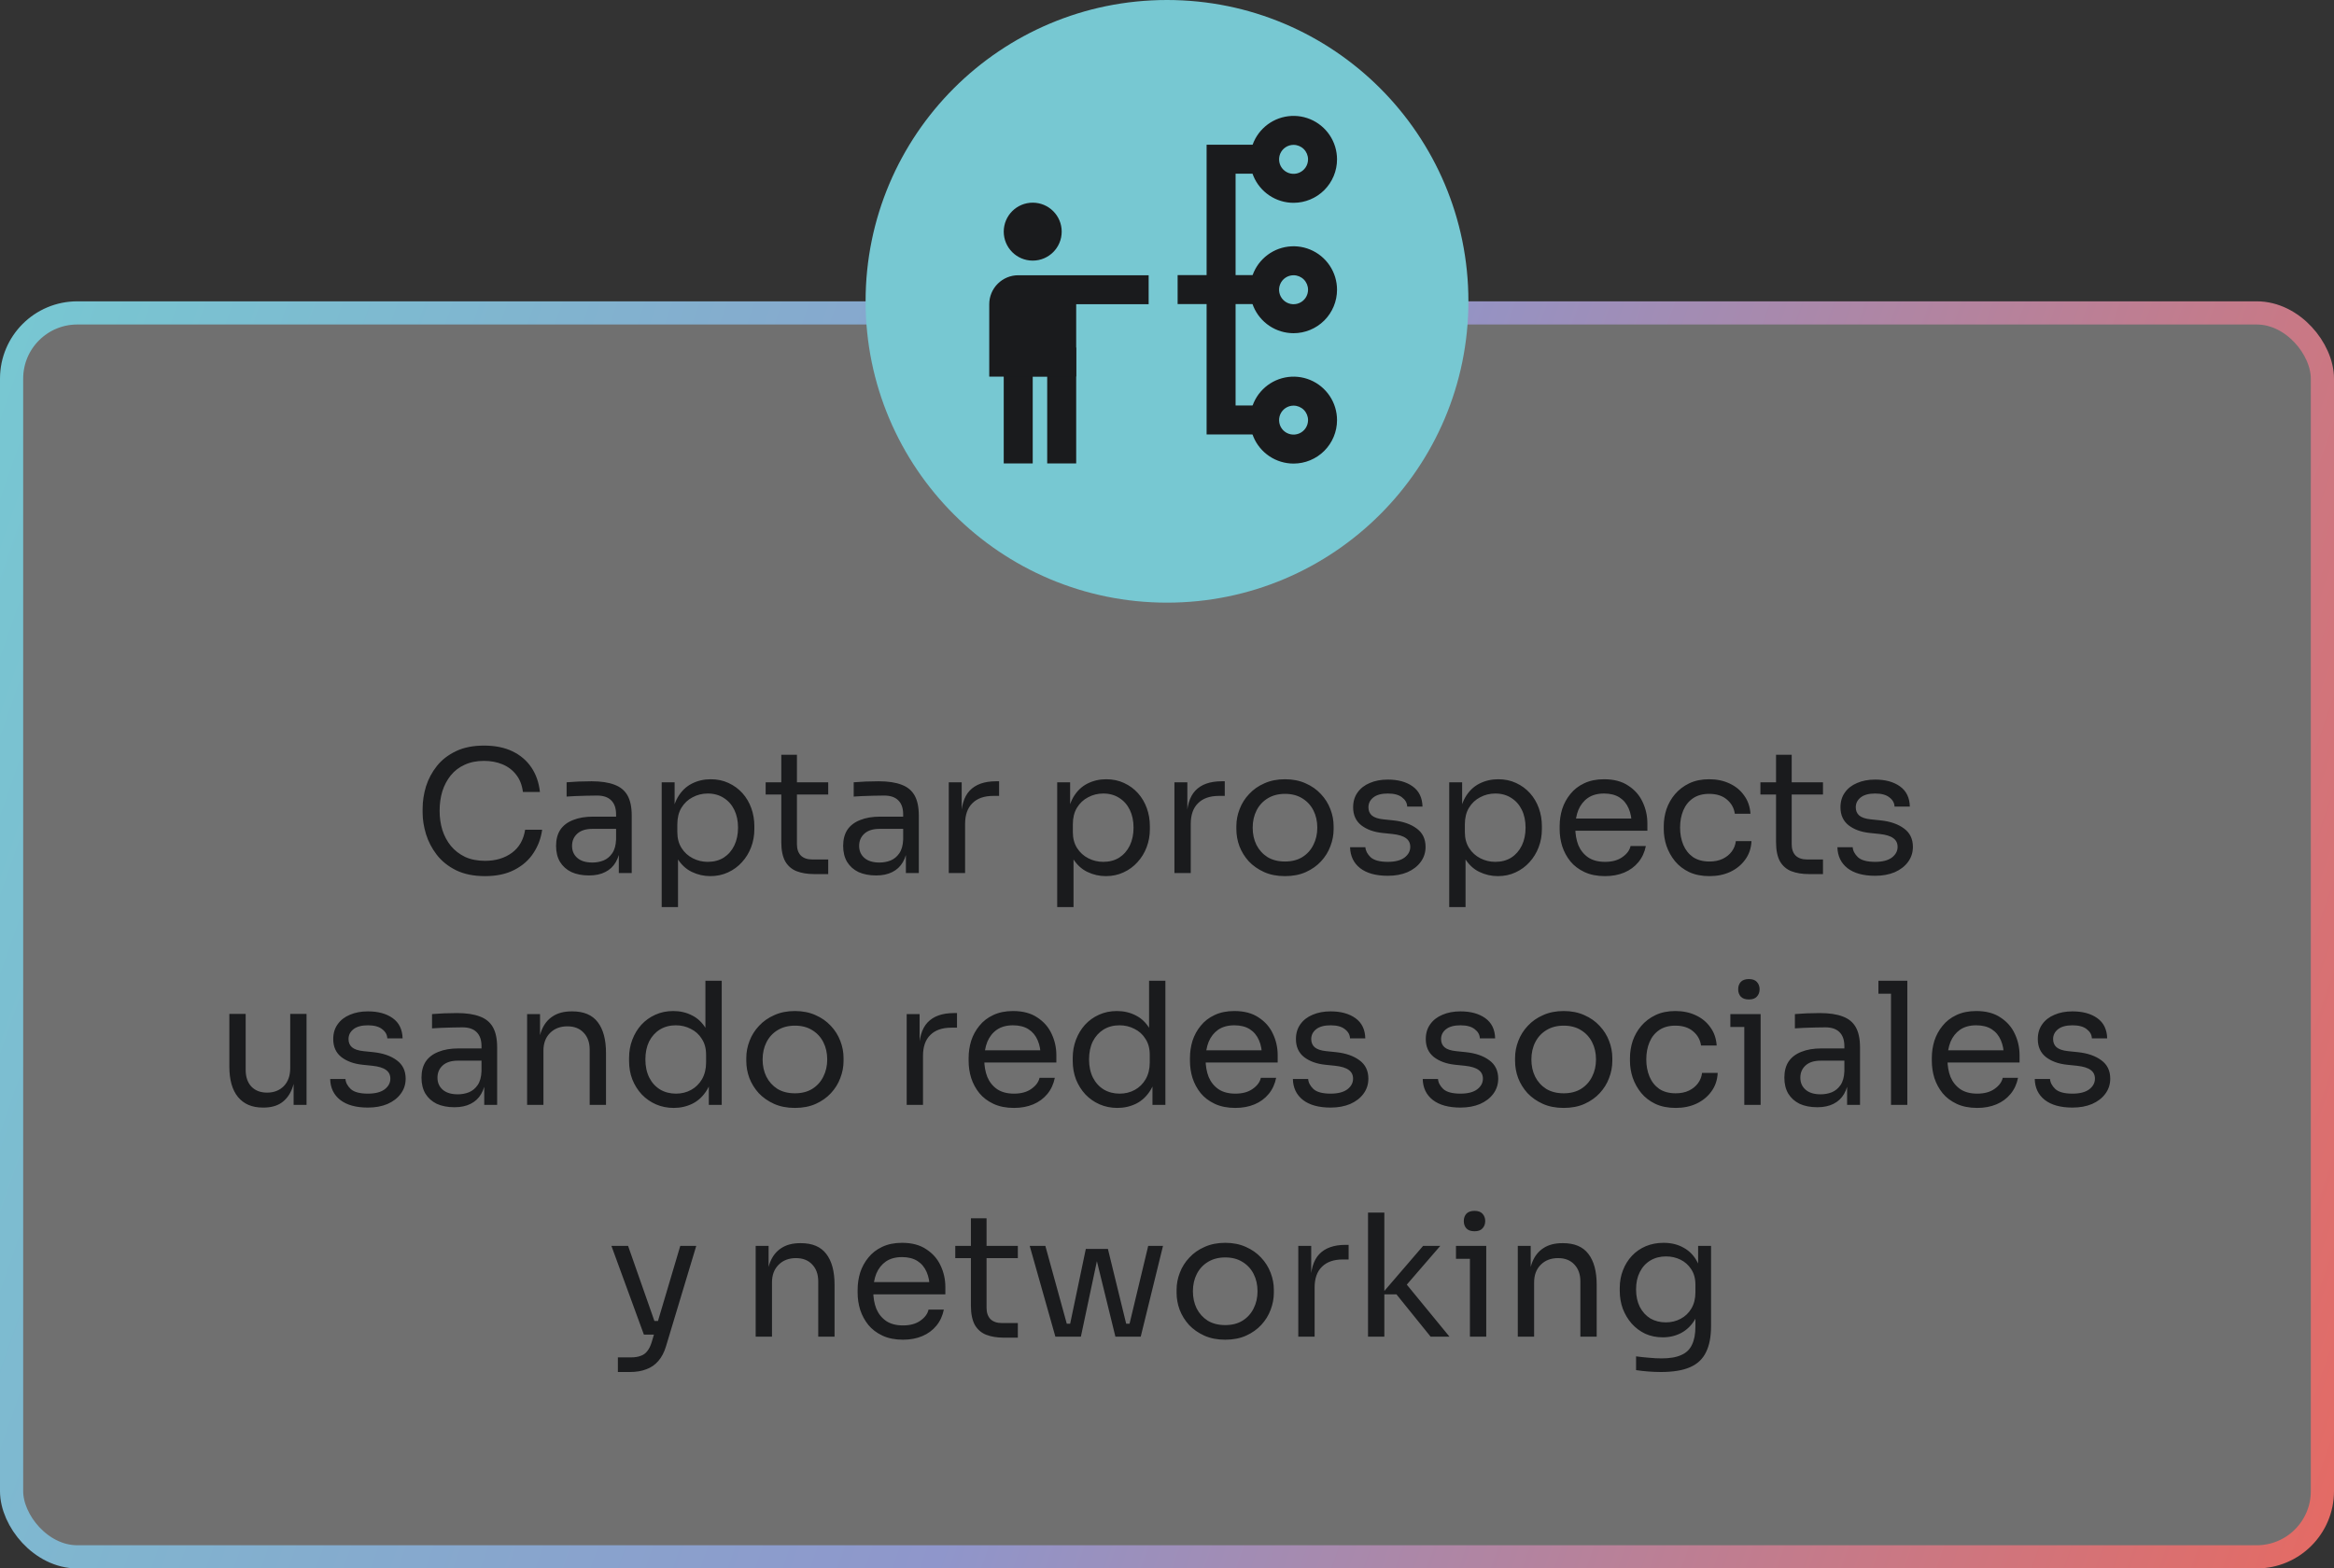
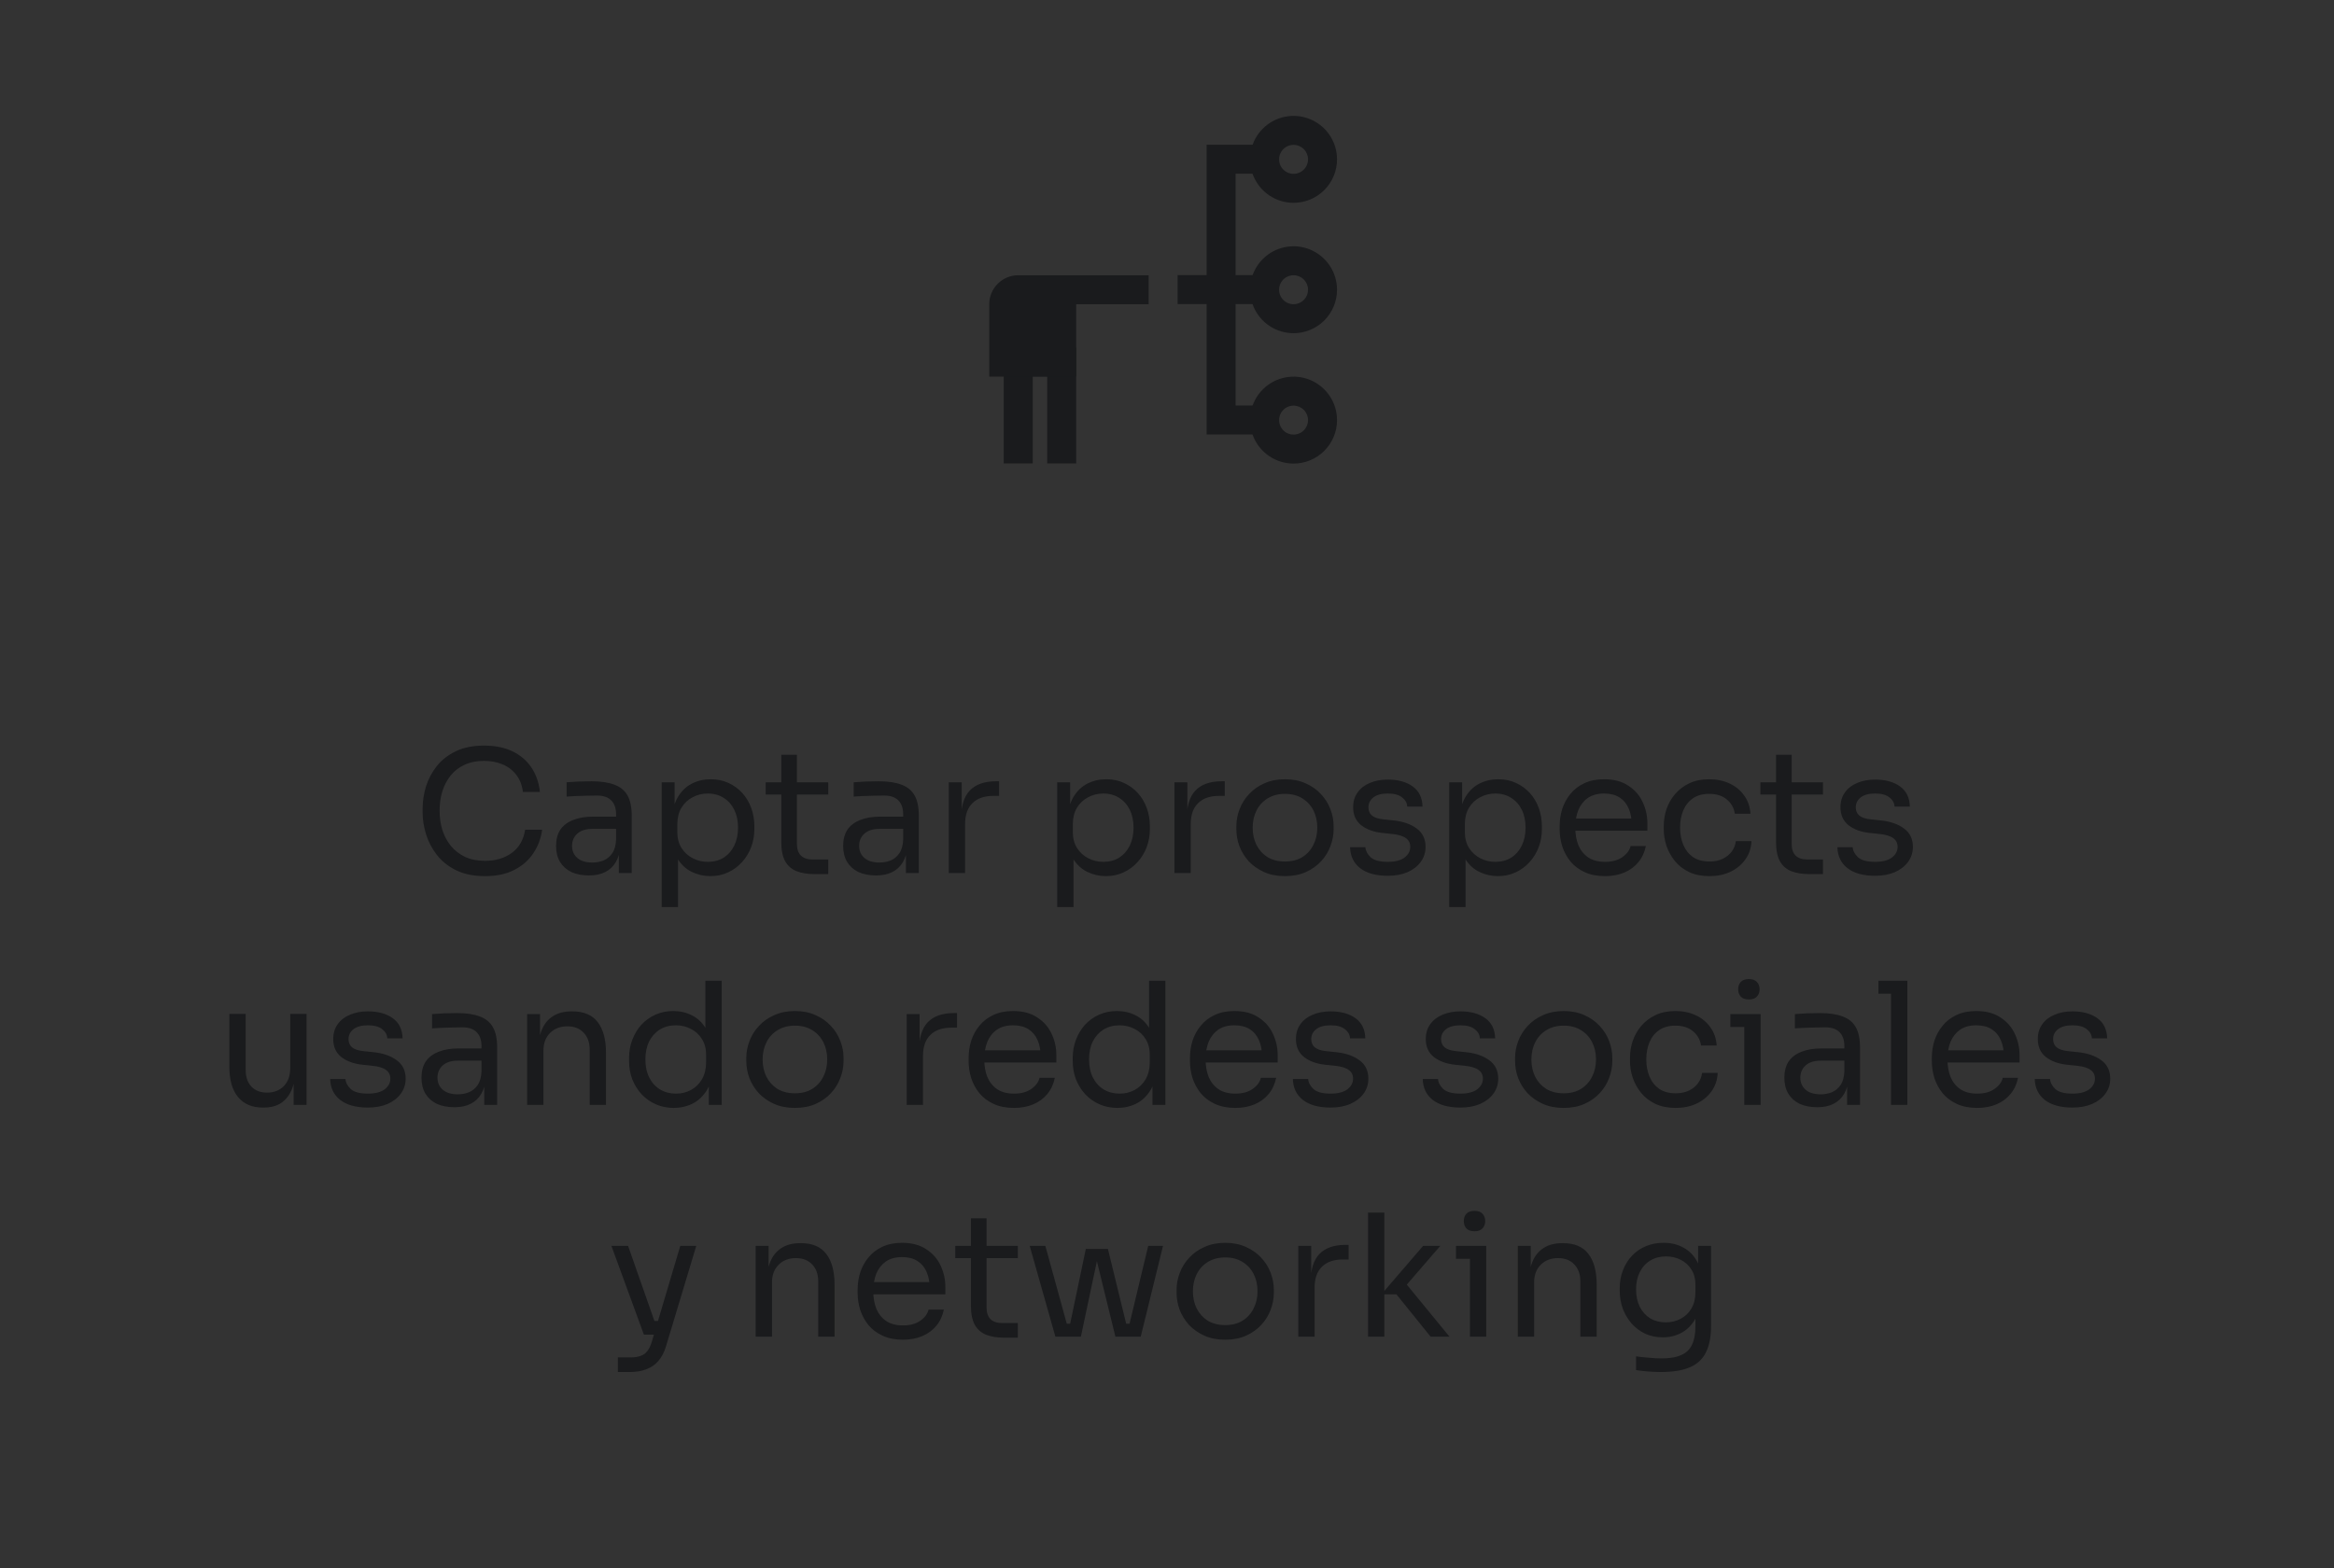
<svg xmlns="http://www.w3.org/2000/svg" width="302" height="203" viewBox="0 0 302 203" fill="none">
  <rect x="0" y="0" width="302" height="203" fill="#333333" stroke="none" />
-   <rect x="1.5" y="40.5" width="299" height="161" rx="8.5" fill="white" fill-opacity="0.3" stroke="url(#paint0_linear_434_1568)" stroke-width="3" />
  <path d="M62.756 113.396C61.289 113.396 60.035 113.139 58.994 112.626C57.968 112.113 57.139 111.445 56.508 110.624C55.877 109.803 55.416 108.915 55.122 107.962C54.829 106.994 54.682 106.063 54.682 105.168V104.684C54.682 103.716 54.829 102.748 55.122 101.78C55.43 100.812 55.9 99.932 56.53 99.14C57.161 98.348 57.982 97.71 58.994 97.226C60.006 96.742 61.216 96.5 62.624 96.5C64.061 96.5 65.293 96.749 66.32 97.248C67.347 97.747 68.161 98.443 68.762 99.338C69.364 100.233 69.73 101.289 69.862 102.506H67.662C67.545 101.597 67.251 100.849 66.782 100.262C66.313 99.661 65.719 99.213 65 98.92C64.296 98.627 63.504 98.48 62.624 98.48C61.671 98.48 60.835 98.649 60.116 98.986C59.398 99.309 58.796 99.771 58.312 100.372C57.843 100.959 57.483 101.641 57.234 102.418C56.999 103.195 56.882 104.039 56.882 104.948C56.882 105.813 56.999 106.635 57.234 107.412C57.483 108.189 57.85 108.879 58.334 109.48C58.833 110.081 59.449 110.558 60.182 110.91C60.916 111.247 61.773 111.416 62.756 111.416C64.135 111.416 65.293 111.071 66.232 110.382C67.171 109.693 67.743 108.695 67.948 107.39H70.148C70.001 108.49 69.627 109.495 69.026 110.404C68.439 111.313 67.618 112.039 66.562 112.582C65.521 113.125 64.252 113.396 62.756 113.396ZM80.069 113V109.48H79.716V105.41C79.716 104.603 79.504 103.995 79.079 103.584C78.668 103.173 78.059 102.968 77.252 102.968C76.798 102.968 76.329 102.975 75.844 102.99C75.361 103.005 74.898 103.019 74.459 103.034C74.019 103.049 73.637 103.071 73.314 103.1V101.252C73.637 101.223 73.975 101.201 74.326 101.186C74.693 101.157 75.067 101.142 75.448 101.142C75.83 101.127 76.197 101.12 76.549 101.12C77.751 101.12 78.734 101.267 79.496 101.56C80.259 101.839 80.824 102.301 81.191 102.946C81.557 103.591 81.74 104.464 81.74 105.564V113H80.069ZM76.219 113.308C75.338 113.308 74.576 113.161 73.93 112.868C73.3 112.56 72.808 112.12 72.457 111.548C72.119 110.976 71.951 110.287 71.951 109.48C71.951 108.644 72.134 107.947 72.501 107.39C72.882 106.833 73.432 106.415 74.15 106.136C74.869 105.843 75.734 105.696 76.746 105.696H79.936V107.28H76.659C75.808 107.28 75.155 107.485 74.701 107.896C74.246 108.307 74.019 108.835 74.019 109.48C74.019 110.125 74.246 110.646 74.701 111.042C75.155 111.438 75.808 111.636 76.659 111.636C77.157 111.636 77.634 111.548 78.088 111.372C78.543 111.181 78.917 110.873 79.21 110.448C79.519 110.008 79.687 109.407 79.716 108.644L80.288 109.48C80.215 110.316 80.01 111.02 79.672 111.592C79.35 112.149 78.895 112.575 78.308 112.868C77.737 113.161 77.04 113.308 76.219 113.308ZM85.617 117.4V101.252H87.289V106.334L86.893 106.29C86.966 105.029 87.23 104.002 87.685 103.21C88.154 102.403 88.763 101.809 89.511 101.428C90.259 101.047 91.073 100.856 91.953 100.856C92.803 100.856 93.573 101.017 94.263 101.34C94.967 101.663 95.568 102.103 96.067 102.66C96.565 103.217 96.947 103.863 97.211 104.596C97.475 105.329 97.607 106.107 97.607 106.928V107.324C97.607 108.145 97.467 108.923 97.189 109.656C96.91 110.389 96.514 111.035 96.001 111.592C95.502 112.149 94.901 112.589 94.197 112.912C93.507 113.235 92.745 113.396 91.909 113.396C91.073 113.396 90.273 113.213 89.511 112.846C88.748 112.479 88.117 111.885 87.619 111.064C87.12 110.243 86.834 109.165 86.761 107.83L87.729 109.59V117.4H85.617ZM91.579 111.548C92.371 111.548 93.06 111.365 93.647 110.998C94.233 110.617 94.688 110.096 95.011 109.436C95.333 108.761 95.495 107.991 95.495 107.126C95.495 106.246 95.333 105.476 95.011 104.816C94.688 104.156 94.233 103.643 93.647 103.276C93.06 102.895 92.371 102.704 91.579 102.704C90.875 102.704 90.222 102.865 89.621 103.188C89.019 103.496 88.535 103.951 88.169 104.552C87.817 105.139 87.641 105.85 87.641 106.686V107.698C87.641 108.505 87.824 109.194 88.191 109.766C88.557 110.338 89.041 110.778 89.643 111.086C90.244 111.394 90.889 111.548 91.579 111.548ZM105.361 113.132C104.481 113.132 103.718 113.007 103.073 112.758C102.442 112.509 101.951 112.083 101.599 111.482C101.261 110.866 101.093 110.037 101.093 108.996V97.688H103.117V109.26C103.117 109.891 103.285 110.382 103.623 110.734C103.975 111.071 104.466 111.24 105.097 111.24H107.165V113.132H105.361ZM99.069 102.836V101.252H107.165V102.836H99.069ZM117.215 113V109.48H116.863V105.41C116.863 104.603 116.65 103.995 116.225 103.584C115.814 103.173 115.206 102.968 114.399 102.968C113.944 102.968 113.475 102.975 112.991 102.99C112.507 103.005 112.045 103.019 111.605 103.034C111.165 103.049 110.784 103.071 110.461 103.1V101.252C110.784 101.223 111.121 101.201 111.473 101.186C111.84 101.157 112.214 101.142 112.595 101.142C112.976 101.127 113.343 101.12 113.695 101.12C114.898 101.12 115.88 101.267 116.643 101.56C117.406 101.839 117.97 102.301 118.337 102.946C118.704 103.591 118.887 104.464 118.887 105.564V113H117.215ZM113.365 113.308C112.485 113.308 111.722 113.161 111.077 112.868C110.446 112.56 109.955 112.12 109.603 111.548C109.266 110.976 109.097 110.287 109.097 109.48C109.097 108.644 109.28 107.947 109.647 107.39C110.028 106.833 110.578 106.415 111.297 106.136C112.016 105.843 112.881 105.696 113.893 105.696H117.083V107.28H113.805C112.954 107.28 112.302 107.485 111.847 107.896C111.392 108.307 111.165 108.835 111.165 109.48C111.165 110.125 111.392 110.646 111.847 111.042C112.302 111.438 112.954 111.636 113.805 111.636C114.304 111.636 114.78 111.548 115.235 111.372C115.69 111.181 116.064 110.873 116.357 110.448C116.665 110.008 116.834 109.407 116.863 108.644L117.435 109.48C117.362 110.316 117.156 111.02 116.819 111.592C116.496 112.149 116.042 112.575 115.455 112.868C114.883 113.161 114.186 113.308 113.365 113.308ZM122.763 113V101.252H124.435V106.092H124.347C124.347 104.376 124.721 103.122 125.469 102.33C126.232 101.523 127.369 101.12 128.879 101.12H129.275V103.012H128.527C127.354 103.012 126.452 103.327 125.821 103.958C125.191 104.574 124.875 105.469 124.875 106.642V113H122.763ZM136.793 117.4V101.252H138.465V106.334L138.069 106.29C138.142 105.029 138.406 104.002 138.861 103.21C139.33 102.403 139.939 101.809 140.687 101.428C141.435 101.047 142.249 100.856 143.129 100.856C143.979 100.856 144.749 101.017 145.439 101.34C146.143 101.663 146.744 102.103 147.243 102.66C147.741 103.217 148.123 103.863 148.387 104.596C148.651 105.329 148.783 106.107 148.783 106.928V107.324C148.783 108.145 148.643 108.923 148.365 109.656C148.086 110.389 147.69 111.035 147.177 111.592C146.678 112.149 146.077 112.589 145.373 112.912C144.683 113.235 143.921 113.396 143.085 113.396C142.249 113.396 141.449 113.213 140.687 112.846C139.924 112.479 139.293 111.885 138.795 111.064C138.296 110.243 138.01 109.165 137.937 107.83L138.905 109.59V117.4H136.793ZM142.755 111.548C143.547 111.548 144.236 111.365 144.823 110.998C145.409 110.617 145.864 110.096 146.187 109.436C146.509 108.761 146.671 107.991 146.671 107.126C146.671 106.246 146.509 105.476 146.187 104.816C145.864 104.156 145.409 103.643 144.823 103.276C144.236 102.895 143.547 102.704 142.755 102.704C142.051 102.704 141.398 102.865 140.797 103.188C140.195 103.496 139.711 103.951 139.345 104.552C138.993 105.139 138.817 105.85 138.817 106.686V107.698C138.817 108.505 139 109.194 139.367 109.766C139.733 110.338 140.217 110.778 140.819 111.086C141.42 111.394 142.065 111.548 142.755 111.548ZM151.961 113V101.252H153.633V106.092H153.545C153.545 104.376 153.919 103.122 154.667 102.33C155.429 101.523 156.566 101.12 158.077 101.12H158.473V103.012H157.725C156.551 103.012 155.649 103.327 155.019 103.958C154.388 104.574 154.073 105.469 154.073 106.642V113H151.961ZM166.267 113.396C165.24 113.396 164.338 113.22 163.561 112.868C162.784 112.516 162.124 112.054 161.581 111.482C161.053 110.895 160.65 110.243 160.371 109.524C160.107 108.805 159.975 108.072 159.975 107.324V106.928C159.975 106.18 160.114 105.447 160.393 104.728C160.672 103.995 161.082 103.342 161.625 102.77C162.168 102.183 162.828 101.721 163.605 101.384C164.382 101.032 165.27 100.856 166.267 100.856C167.264 100.856 168.152 101.032 168.929 101.384C169.706 101.721 170.366 102.183 170.909 102.77C171.452 103.342 171.862 103.995 172.141 104.728C172.42 105.447 172.559 106.18 172.559 106.928V107.324C172.559 108.072 172.42 108.805 172.141 109.524C171.877 110.243 171.474 110.895 170.931 111.482C170.403 112.054 169.75 112.516 168.973 112.868C168.196 113.22 167.294 113.396 166.267 113.396ZM166.267 111.504C167.147 111.504 167.895 111.313 168.511 110.932C169.142 110.536 169.618 110.008 169.941 109.348C170.278 108.688 170.447 107.947 170.447 107.126C170.447 106.29 170.278 105.542 169.941 104.882C169.604 104.222 169.12 103.701 168.489 103.32C167.873 102.939 167.132 102.748 166.267 102.748C165.416 102.748 164.676 102.939 164.045 103.32C163.414 103.701 162.93 104.222 162.593 104.882C162.256 105.542 162.087 106.29 162.087 107.126C162.087 107.947 162.248 108.688 162.571 109.348C162.908 110.008 163.385 110.536 164.001 110.932C164.632 111.313 165.387 111.504 166.267 111.504ZM179.572 113.352C178.032 113.352 176.837 113.022 175.986 112.362C175.15 111.702 174.718 110.8 174.688 109.656H176.668C176.698 110.111 176.925 110.543 177.35 110.954C177.79 111.35 178.531 111.548 179.572 111.548C180.511 111.548 181.23 111.365 181.728 110.998C182.227 110.617 182.476 110.155 182.476 109.612C182.476 109.128 182.293 108.754 181.926 108.49C181.56 108.211 180.966 108.028 180.144 107.94L178.868 107.808C177.754 107.691 176.844 107.361 176.14 106.818C175.436 106.261 175.084 105.483 175.084 104.486C175.084 103.738 175.275 103.1 175.656 102.572C176.038 102.029 176.566 101.619 177.24 101.34C177.915 101.047 178.692 100.9 179.572 100.9C180.892 100.9 181.963 101.193 182.784 101.78C183.606 102.367 184.031 103.239 184.06 104.398H182.08C182.066 103.929 181.846 103.533 181.42 103.21C181.01 102.873 180.394 102.704 179.572 102.704C178.751 102.704 178.128 102.873 177.702 103.21C177.277 103.547 177.064 103.973 177.064 104.486C177.064 104.926 177.211 105.278 177.504 105.542C177.812 105.806 178.311 105.975 179 106.048L180.276 106.18C181.538 106.312 182.55 106.664 183.312 107.236C184.075 107.793 184.456 108.585 184.456 109.612C184.456 110.345 184.244 110.998 183.818 111.57C183.408 112.127 182.836 112.567 182.102 112.89C181.369 113.198 180.526 113.352 179.572 113.352ZM187.517 117.4V101.252H189.189V106.334L188.793 106.29C188.866 105.029 189.13 104.002 189.585 103.21C190.054 102.403 190.663 101.809 191.411 101.428C192.159 101.047 192.973 100.856 193.853 100.856C194.704 100.856 195.474 101.017 196.163 101.34C196.867 101.663 197.468 102.103 197.967 102.66C198.466 103.217 198.847 103.863 199.111 104.596C199.375 105.329 199.507 106.107 199.507 106.928V107.324C199.507 108.145 199.368 108.923 199.089 109.656C198.81 110.389 198.414 111.035 197.901 111.592C197.402 112.149 196.801 112.589 196.097 112.912C195.408 113.235 194.645 113.396 193.809 113.396C192.973 113.396 192.174 113.213 191.411 112.846C190.648 112.479 190.018 111.885 189.519 111.064C189.02 110.243 188.734 109.165 188.661 107.83L189.629 109.59V117.4H187.517ZM193.479 111.548C194.271 111.548 194.96 111.365 195.547 110.998C196.134 110.617 196.588 110.096 196.911 109.436C197.234 108.761 197.395 107.991 197.395 107.126C197.395 106.246 197.234 105.476 196.911 104.816C196.588 104.156 196.134 103.643 195.547 103.276C194.96 102.895 194.271 102.704 193.479 102.704C192.775 102.704 192.122 102.865 191.521 103.188C190.92 103.496 190.436 103.951 190.069 104.552C189.717 105.139 189.541 105.85 189.541 106.686V107.698C189.541 108.505 189.724 109.194 190.091 109.766C190.458 110.338 190.942 110.778 191.543 111.086C192.144 111.394 192.79 111.548 193.479 111.548ZM207.679 113.396C206.652 113.396 205.765 113.22 205.017 112.868C204.269 112.516 203.66 112.054 203.191 111.482C202.722 110.895 202.37 110.243 202.135 109.524C201.915 108.805 201.805 108.072 201.805 107.324V106.928C201.805 106.165 201.915 105.425 202.135 104.706C202.37 103.987 202.722 103.342 203.191 102.77C203.66 102.183 204.254 101.721 204.973 101.384C205.706 101.032 206.564 100.856 207.547 100.856C208.823 100.856 209.872 101.135 210.693 101.692C211.529 102.235 212.145 102.939 212.541 103.804C212.952 104.669 213.157 105.593 213.157 106.576V107.522H202.729V105.938H211.617L211.133 106.796C211.133 105.96 211.001 105.241 210.737 104.64C210.473 104.024 210.077 103.547 209.549 103.21C209.021 102.873 208.354 102.704 207.547 102.704C206.711 102.704 206.014 102.895 205.457 103.276C204.914 103.657 204.504 104.178 204.225 104.838C203.961 105.498 203.829 106.261 203.829 107.126C203.829 107.962 203.961 108.717 204.225 109.392C204.504 110.052 204.929 110.58 205.501 110.976C206.073 111.357 206.799 111.548 207.679 111.548C208.603 111.548 209.351 111.343 209.923 110.932C210.51 110.521 210.862 110.045 210.979 109.502H212.959C212.798 110.309 212.475 111.005 211.991 111.592C211.507 112.179 210.898 112.626 210.165 112.934C209.432 113.242 208.603 113.396 207.679 113.396ZM221.194 113.396C220.182 113.396 219.302 113.22 218.554 112.868C217.821 112.516 217.212 112.047 216.728 111.46C216.244 110.859 215.877 110.199 215.628 109.48C215.393 108.761 215.276 108.043 215.276 107.324V106.928C215.276 106.18 215.393 105.447 215.628 104.728C215.877 104.009 216.244 103.364 216.728 102.792C217.227 102.205 217.843 101.736 218.576 101.384C219.309 101.032 220.167 100.856 221.15 100.856C222.133 100.856 223.013 101.039 223.79 101.406C224.582 101.773 225.213 102.293 225.682 102.968C226.166 103.628 226.437 104.413 226.496 105.322H224.472C224.369 104.589 224.032 103.98 223.46 103.496C222.888 102.997 222.118 102.748 221.15 102.748C220.314 102.748 219.617 102.939 219.06 103.32C218.503 103.701 218.085 104.222 217.806 104.882C217.527 105.542 217.388 106.29 217.388 107.126C217.388 107.933 217.527 108.673 217.806 109.348C218.085 110.008 218.503 110.536 219.06 110.932C219.632 111.313 220.343 111.504 221.194 111.504C221.854 111.504 222.426 111.387 222.91 111.152C223.394 110.917 223.783 110.602 224.076 110.206C224.369 109.81 224.545 109.363 224.604 108.864H226.628C226.584 109.788 226.313 110.587 225.814 111.262C225.33 111.937 224.685 112.465 223.878 112.846C223.086 113.213 222.191 113.396 221.194 113.396ZM234.074 113.132C233.194 113.132 232.431 113.007 231.786 112.758C231.155 112.509 230.664 112.083 230.312 111.482C229.974 110.866 229.806 110.037 229.806 108.996V97.688H231.83V109.26C231.83 109.891 231.998 110.382 232.336 110.734C232.688 111.071 233.179 111.24 233.81 111.24H235.878V113.132H234.074ZM227.782 102.836V101.252H235.878V102.836H227.782ZM242.629 113.352C241.089 113.352 239.894 113.022 239.043 112.362C238.207 111.702 237.774 110.8 237.745 109.656H239.725C239.754 110.111 239.982 110.543 240.407 110.954C240.847 111.35 241.588 111.548 242.629 111.548C243.568 111.548 244.286 111.365 244.785 110.998C245.284 110.617 245.533 110.155 245.533 109.612C245.533 109.128 245.35 108.754 244.983 108.49C244.616 108.211 244.022 108.028 243.201 107.94L241.925 107.808C240.81 107.691 239.901 107.361 239.197 106.818C238.493 106.261 238.141 105.483 238.141 104.486C238.141 103.738 238.332 103.1 238.713 102.572C239.094 102.029 239.622 101.619 240.297 101.34C240.972 101.047 241.749 100.9 242.629 100.9C243.949 100.9 245.02 101.193 245.841 101.78C246.662 102.367 247.088 103.239 247.117 104.398H245.137C245.122 103.929 244.902 103.533 244.477 103.21C244.066 102.873 243.45 102.704 242.629 102.704C241.808 102.704 241.184 102.873 240.759 103.21C240.334 103.547 240.121 103.973 240.121 104.486C240.121 104.926 240.268 105.278 240.561 105.542C240.869 105.806 241.368 105.975 242.057 106.048L243.333 106.18C244.594 106.312 245.606 106.664 246.369 107.236C247.132 107.793 247.513 108.585 247.513 109.612C247.513 110.345 247.3 110.998 246.875 111.57C246.464 112.127 245.892 112.567 245.159 112.89C244.426 113.198 243.582 113.352 242.629 113.352ZM34.01 143.352C32.617 143.352 31.546 142.897 30.798 141.988C30.05 141.079 29.676 139.766 29.676 138.05V131.23H31.788V138.468C31.788 139.392 32.037 140.118 32.536 140.646C33.035 141.159 33.709 141.416 34.56 141.416C35.44 141.416 36.159 141.137 36.716 140.58C37.273 140.008 37.552 139.231 37.552 138.248V131.23H39.664V143H37.992V137.962H38.256C38.256 139.121 38.102 140.103 37.794 140.91C37.486 141.702 37.024 142.311 36.408 142.736C35.807 143.147 35.037 143.352 34.098 143.352H34.01ZM47.605 143.352C46.065 143.352 44.869 143.022 44.019 142.362C43.182 141.702 42.75 140.8 42.721 139.656H44.7C44.73 140.111 44.957 140.543 45.383 140.954C45.822 141.35 46.563 141.548 47.605 141.548C48.543 141.548 49.262 141.365 49.761 140.998C50.259 140.617 50.508 140.155 50.508 139.612C50.508 139.128 50.325 138.754 49.959 138.49C49.592 138.211 48.998 138.028 48.176 137.94L46.901 137.808C45.786 137.691 44.877 137.361 44.172 136.818C43.468 136.261 43.117 135.483 43.117 134.486C43.117 133.738 43.307 133.1 43.688 132.572C44.07 132.029 44.598 131.619 45.273 131.34C45.947 131.047 46.724 130.9 47.605 130.9C48.925 130.9 49.995 131.193 50.816 131.78C51.638 132.367 52.063 133.239 52.093 134.398H50.112C50.098 133.929 49.878 133.533 49.453 133.21C49.042 132.873 48.426 132.704 47.605 132.704C46.783 132.704 46.16 132.873 45.734 133.21C45.309 133.547 45.096 133.973 45.096 134.486C45.096 134.926 45.243 135.278 45.536 135.542C45.844 135.806 46.343 135.975 47.032 136.048L48.309 136.18C49.57 136.312 50.582 136.664 51.344 137.236C52.107 137.793 52.489 138.585 52.489 139.612C52.489 140.345 52.276 140.998 51.85 141.57C51.44 142.127 50.868 142.567 50.135 142.89C49.401 143.198 48.558 143.352 47.605 143.352ZM62.655 143V139.48H62.303V135.41C62.303 134.603 62.091 133.995 61.665 133.584C61.255 133.173 60.646 132.968 59.839 132.968C59.385 132.968 58.915 132.975 58.431 132.99C57.947 133.005 57.485 133.019 57.045 133.034C56.605 133.049 56.224 133.071 55.901 133.1V131.252C56.224 131.223 56.561 131.201 56.913 131.186C57.28 131.157 57.654 131.142 58.035 131.142C58.417 131.127 58.783 131.12 59.135 131.12C60.338 131.12 61.321 131.267 62.083 131.56C62.846 131.839 63.411 132.301 63.777 132.946C64.144 133.591 64.327 134.464 64.327 135.564V143H62.655ZM58.805 143.308C57.925 143.308 57.163 143.161 56.517 142.868C55.887 142.56 55.395 142.12 55.043 141.548C54.706 140.976 54.537 140.287 54.537 139.48C54.537 138.644 54.721 137.947 55.087 137.39C55.469 136.833 56.019 136.415 56.737 136.136C57.456 135.843 58.321 135.696 59.333 135.696H62.523V137.28H59.245C58.395 137.28 57.742 137.485 57.287 137.896C56.833 138.307 56.605 138.835 56.605 139.48C56.605 140.125 56.833 140.646 57.287 141.042C57.742 141.438 58.395 141.636 59.245 141.636C59.744 141.636 60.221 141.548 60.675 141.372C61.13 141.181 61.504 140.873 61.797 140.448C62.105 140.008 62.274 139.407 62.303 138.644L62.875 139.48C62.802 140.316 62.597 141.02 62.259 141.592C61.937 142.149 61.482 142.575 60.895 142.868C60.323 143.161 59.627 143.308 58.805 143.308ZM68.204 143V131.252H69.876V136.29H69.612C69.612 135.131 69.766 134.156 70.074 133.364C70.396 132.557 70.88 131.949 71.526 131.538C72.171 131.113 72.985 130.9 73.968 130.9H74.056C75.537 130.9 76.63 131.362 77.334 132.286C78.052 133.21 78.412 134.545 78.412 136.29V143H76.3V135.85C76.3 134.941 76.043 134.215 75.53 133.672C75.016 133.115 74.312 132.836 73.418 132.836C72.494 132.836 71.746 133.122 71.174 133.694C70.602 134.266 70.316 135.029 70.316 135.982V143H68.204ZM87.182 143.396C86.346 143.396 85.576 143.242 84.872 142.934C84.168 142.626 83.552 142.193 83.024 141.636C82.511 141.079 82.107 140.433 81.814 139.7C81.535 138.967 81.396 138.175 81.396 137.324V136.928C81.396 136.092 81.535 135.307 81.814 134.574C82.093 133.841 82.481 133.195 82.98 132.638C83.493 132.081 84.095 131.648 84.784 131.34C85.488 131.017 86.265 130.856 87.116 130.856C88.011 130.856 88.825 131.047 89.558 131.428C90.291 131.795 90.893 132.374 91.362 133.166C91.831 133.958 92.095 134.985 92.154 136.246L91.274 134.838V126.94H93.386V143H91.714V137.786H92.33C92.271 139.121 91.993 140.206 91.494 141.042C90.995 141.863 90.365 142.465 89.602 142.846C88.854 143.213 88.047 143.396 87.182 143.396ZM87.468 141.548C88.187 141.548 88.839 141.387 89.426 141.064C90.013 140.741 90.482 140.279 90.834 139.678C91.186 139.062 91.362 138.343 91.362 137.522V136.51C91.362 135.703 91.179 135.021 90.812 134.464C90.46 133.892 89.983 133.459 89.382 133.166C88.795 132.858 88.15 132.704 87.446 132.704C86.669 132.704 85.979 132.887 85.378 133.254C84.791 133.621 84.329 134.134 83.992 134.794C83.669 135.454 83.508 136.231 83.508 137.126C83.508 138.021 83.677 138.805 84.014 139.48C84.351 140.14 84.821 140.653 85.422 141.02C86.023 141.372 86.705 141.548 87.468 141.548ZM102.856 143.396C101.829 143.396 100.927 143.22 100.15 142.868C99.373 142.516 98.713 142.054 98.17 141.482C97.642 140.895 97.239 140.243 96.96 139.524C96.696 138.805 96.564 138.072 96.564 137.324V136.928C96.564 136.18 96.703 135.447 96.982 134.728C97.261 133.995 97.671 133.342 98.214 132.77C98.757 132.183 99.417 131.721 100.194 131.384C100.971 131.032 101.859 130.856 102.856 130.856C103.853 130.856 104.741 131.032 105.518 131.384C106.295 131.721 106.955 132.183 107.498 132.77C108.041 133.342 108.451 133.995 108.73 134.728C109.009 135.447 109.148 136.18 109.148 136.928V137.324C109.148 138.072 109.009 138.805 108.73 139.524C108.466 140.243 108.063 140.895 107.52 141.482C106.992 142.054 106.339 142.516 105.562 142.868C104.785 143.22 103.883 143.396 102.856 143.396ZM102.856 141.504C103.736 141.504 104.484 141.313 105.1 140.932C105.731 140.536 106.207 140.008 106.53 139.348C106.867 138.688 107.036 137.947 107.036 137.126C107.036 136.29 106.867 135.542 106.53 134.882C106.193 134.222 105.709 133.701 105.078 133.32C104.462 132.939 103.721 132.748 102.856 132.748C102.005 132.748 101.265 132.939 100.634 133.32C100.003 133.701 99.519 134.222 99.182 134.882C98.845 135.542 98.676 136.29 98.676 137.126C98.676 137.947 98.837 138.688 99.16 139.348C99.497 140.008 99.974 140.536 100.59 140.932C101.221 141.313 101.976 141.504 102.856 141.504ZM117.317 143V131.252H118.989V136.092H118.901C118.901 134.376 119.275 133.122 120.023 132.33C120.786 131.523 121.922 131.12 123.433 131.12H123.829V133.012H123.081C121.908 133.012 121.006 133.327 120.375 133.958C119.744 134.574 119.429 135.469 119.429 136.642V143H117.317ZM131.206 143.396C130.179 143.396 129.292 143.22 128.544 142.868C127.796 142.516 127.187 142.054 126.718 141.482C126.248 140.895 125.896 140.243 125.662 139.524C125.442 138.805 125.332 138.072 125.332 137.324V136.928C125.332 136.165 125.442 135.425 125.662 134.706C125.896 133.987 126.248 133.342 126.718 132.77C127.187 132.183 127.781 131.721 128.5 131.384C129.233 131.032 130.091 130.856 131.074 130.856C132.35 130.856 133.398 131.135 134.22 131.692C135.056 132.235 135.672 132.939 136.068 133.804C136.478 134.669 136.684 135.593 136.684 136.576V137.522H126.256V135.938H135.144L134.66 136.796C134.66 135.96 134.528 135.241 134.264 134.64C134 134.024 133.604 133.547 133.076 133.21C132.548 132.873 131.88 132.704 131.074 132.704C130.238 132.704 129.541 132.895 128.984 133.276C128.441 133.657 128.03 134.178 127.752 134.838C127.488 135.498 127.356 136.261 127.356 137.126C127.356 137.962 127.488 138.717 127.752 139.392C128.03 140.052 128.456 140.58 129.028 140.976C129.6 141.357 130.326 141.548 131.206 141.548C132.13 141.548 132.878 141.343 133.45 140.932C134.036 140.521 134.388 140.045 134.506 139.502H136.486C136.324 140.309 136.002 141.005 135.518 141.592C135.034 142.179 134.425 142.626 133.692 142.934C132.958 143.242 132.13 143.396 131.206 143.396ZM144.588 143.396C143.752 143.396 142.982 143.242 142.278 142.934C141.574 142.626 140.958 142.193 140.43 141.636C139.917 141.079 139.514 140.433 139.22 139.7C138.942 138.967 138.802 138.175 138.802 137.324V136.928C138.802 136.092 138.942 135.307 139.22 134.574C139.499 133.841 139.888 133.195 140.386 132.638C140.9 132.081 141.501 131.648 142.19 131.34C142.894 131.017 143.672 130.856 144.522 130.856C145.417 130.856 146.231 131.047 146.964 131.428C147.698 131.795 148.299 132.374 148.768 133.166C149.238 133.958 149.502 134.985 149.56 136.246L148.68 134.838V126.94H150.792V143H149.12V137.786H149.736C149.678 139.121 149.399 140.206 148.9 141.042C148.402 141.863 147.771 142.465 147.008 142.846C146.26 143.213 145.454 143.396 144.588 143.396ZM144.874 141.548C145.593 141.548 146.246 141.387 146.832 141.064C147.419 140.741 147.888 140.279 148.24 139.678C148.592 139.062 148.768 138.343 148.768 137.522V136.51C148.768 135.703 148.585 135.021 148.218 134.464C147.866 133.892 147.39 133.459 146.788 133.166C146.202 132.858 145.556 132.704 144.852 132.704C144.075 132.704 143.386 132.887 142.784 133.254C142.198 133.621 141.736 134.134 141.398 134.794C141.076 135.454 140.914 136.231 140.914 137.126C140.914 138.021 141.083 138.805 141.42 139.48C141.758 140.14 142.227 140.653 142.828 141.02C143.43 141.372 144.112 141.548 144.874 141.548ZM159.844 143.396C158.818 143.396 157.93 143.22 157.182 142.868C156.434 142.516 155.826 142.054 155.356 141.482C154.887 140.895 154.535 140.243 154.3 139.524C154.08 138.805 153.97 138.072 153.97 137.324V136.928C153.97 136.165 154.08 135.425 154.3 134.706C154.535 133.987 154.887 133.342 155.356 132.77C155.826 132.183 156.42 131.721 157.138 131.384C157.872 131.032 158.73 130.856 159.712 130.856C160.988 130.856 162.037 131.135 162.858 131.692C163.694 132.235 164.31 132.939 164.706 133.804C165.117 134.669 165.322 135.593 165.322 136.576V137.522H154.894V135.938H163.782L163.298 136.796C163.298 135.96 163.166 135.241 162.902 134.64C162.638 134.024 162.242 133.547 161.714 133.21C161.186 132.873 160.519 132.704 159.712 132.704C158.876 132.704 158.18 132.895 157.622 133.276C157.08 133.657 156.669 134.178 156.39 134.838C156.126 135.498 155.994 136.261 155.994 137.126C155.994 137.962 156.126 138.717 156.39 139.392C156.669 140.052 157.094 140.58 157.666 140.976C158.238 141.357 158.964 141.548 159.844 141.548C160.768 141.548 161.516 141.343 162.088 140.932C162.675 140.521 163.027 140.045 163.144 139.502H165.124C164.963 140.309 164.64 141.005 164.156 141.592C163.672 142.179 163.064 142.626 162.33 142.934C161.597 143.242 160.768 143.396 159.844 143.396ZM172.171 143.352C170.631 143.352 169.436 143.022 168.585 142.362C167.749 141.702 167.316 140.8 167.287 139.656H169.267C169.296 140.111 169.524 140.543 169.949 140.954C170.389 141.35 171.13 141.548 172.171 141.548C173.11 141.548 173.828 141.365 174.327 140.998C174.826 140.617 175.075 140.155 175.075 139.612C175.075 139.128 174.892 138.754 174.525 138.49C174.158 138.211 173.564 138.028 172.743 137.94L171.467 137.808C170.352 137.691 169.443 137.361 168.739 136.818C168.035 136.261 167.683 135.483 167.683 134.486C167.683 133.738 167.874 133.1 168.255 132.572C168.636 132.029 169.164 131.619 169.839 131.34C170.514 131.047 171.291 130.9 172.171 130.9C173.491 130.9 174.562 131.193 175.383 131.78C176.204 132.367 176.63 133.239 176.659 134.398H174.679C174.664 133.929 174.444 133.533 174.019 133.21C173.608 132.873 172.992 132.704 172.171 132.704C171.35 132.704 170.726 132.873 170.301 133.21C169.876 133.547 169.663 133.973 169.663 134.486C169.663 134.926 169.81 135.278 170.103 135.542C170.411 135.806 170.91 135.975 171.599 136.048L172.875 136.18C174.136 136.312 175.148 136.664 175.911 137.236C176.674 137.793 177.055 138.585 177.055 139.612C177.055 140.345 176.842 140.998 176.417 141.57C176.006 142.127 175.434 142.567 174.701 142.89C173.968 143.198 173.124 143.352 172.171 143.352ZM188.972 143.352C187.432 143.352 186.236 143.022 185.386 142.362C184.55 141.702 184.117 140.8 184.088 139.656H186.068C186.097 140.111 186.324 140.543 186.75 140.954C187.19 141.35 187.93 141.548 188.972 141.548C189.91 141.548 190.629 141.365 191.128 140.998C191.626 140.617 191.876 140.155 191.876 139.612C191.876 139.128 191.692 138.754 191.326 138.49C190.959 138.211 190.365 138.028 189.544 137.94L188.268 137.808C187.153 137.691 186.244 137.361 185.54 136.818C184.836 136.261 184.484 135.483 184.484 134.486C184.484 133.738 184.674 133.1 185.056 132.572C185.437 132.029 185.965 131.619 186.64 131.34C187.314 131.047 188.092 130.9 188.972 130.9C190.292 130.9 191.362 131.193 192.184 131.78C193.005 132.367 193.43 133.239 193.46 134.398H191.48C191.465 133.929 191.245 133.533 190.82 133.21C190.409 132.873 189.793 132.704 188.972 132.704C188.15 132.704 187.527 132.873 187.102 133.21C186.676 133.547 186.464 133.973 186.464 134.486C186.464 134.926 186.61 135.278 186.904 135.542C187.212 135.806 187.71 135.975 188.4 136.048L189.676 136.18C190.937 136.312 191.949 136.664 192.712 137.236C193.474 137.793 193.856 138.585 193.856 139.612C193.856 140.345 193.643 140.998 193.218 141.57C192.807 142.127 192.235 142.567 191.502 142.89C190.768 143.198 189.925 143.352 188.972 143.352ZM202.329 143.396C201.302 143.396 200.4 143.22 199.623 142.868C198.845 142.516 198.185 142.054 197.643 141.482C197.115 140.895 196.711 140.243 196.433 139.524C196.169 138.805 196.037 138.072 196.037 137.324V136.928C196.037 136.18 196.176 135.447 196.455 134.728C196.733 133.995 197.144 133.342 197.687 132.77C198.229 132.183 198.889 131.721 199.667 131.384C200.444 131.032 201.331 130.856 202.329 130.856C203.326 130.856 204.213 131.032 204.991 131.384C205.768 131.721 206.428 132.183 206.971 132.77C207.513 133.342 207.924 133.995 208.203 134.728C208.481 135.447 208.621 136.18 208.621 136.928V137.324C208.621 138.072 208.481 138.805 208.203 139.524C207.939 140.243 207.535 140.895 206.993 141.482C206.465 142.054 205.812 142.516 205.035 142.868C204.257 143.22 203.355 143.396 202.329 143.396ZM202.329 141.504C203.209 141.504 203.957 141.313 204.573 140.932C205.203 140.536 205.68 140.008 206.003 139.348C206.34 138.688 206.509 137.947 206.509 137.126C206.509 136.29 206.34 135.542 206.003 134.882C205.665 134.222 205.181 133.701 204.551 133.32C203.935 132.939 203.194 132.748 202.329 132.748C201.478 132.748 200.737 132.939 200.107 133.32C199.476 133.701 198.992 134.222 198.655 134.882C198.317 135.542 198.149 136.29 198.149 137.126C198.149 137.947 198.31 138.688 198.633 139.348C198.97 140.008 199.447 140.536 200.063 140.932C200.693 141.313 201.449 141.504 202.329 141.504ZM216.822 143.396C215.81 143.396 214.93 143.22 214.182 142.868C213.448 142.516 212.84 142.047 212.356 141.46C211.872 140.859 211.505 140.199 211.256 139.48C211.021 138.761 210.904 138.043 210.904 137.324V136.928C210.904 136.18 211.021 135.447 211.256 134.728C211.505 134.009 211.872 133.364 212.356 132.792C212.854 132.205 213.47 131.736 214.204 131.384C214.937 131.032 215.795 130.856 216.778 130.856C217.76 130.856 218.64 131.039 219.418 131.406C220.21 131.773 220.84 132.293 221.31 132.968C221.794 133.628 222.065 134.413 222.124 135.322H220.1C219.997 134.589 219.66 133.98 219.088 133.496C218.516 132.997 217.746 132.748 216.778 132.748C215.942 132.748 215.245 132.939 214.688 133.32C214.13 133.701 213.712 134.222 213.434 134.882C213.155 135.542 213.016 136.29 213.016 137.126C213.016 137.933 213.155 138.673 213.434 139.348C213.712 140.008 214.13 140.536 214.688 140.932C215.26 141.313 215.971 141.504 216.822 141.504C217.482 141.504 218.054 141.387 218.538 141.152C219.022 140.917 219.41 140.602 219.704 140.206C219.997 139.81 220.173 139.363 220.232 138.864H222.256C222.212 139.788 221.94 140.587 221.442 141.262C220.958 141.937 220.312 142.465 219.506 142.846C218.714 143.213 217.819 143.396 216.822 143.396ZM225.698 143V131.252H227.81V143H225.698ZM223.894 132.924V131.252H227.81V132.924H223.894ZM226.292 129.36C225.822 129.36 225.47 129.235 225.236 128.986C225.016 128.737 224.906 128.421 224.906 128.04C224.906 127.659 225.016 127.343 225.236 127.094C225.47 126.845 225.822 126.72 226.292 126.72C226.761 126.72 227.106 126.845 227.326 127.094C227.56 127.343 227.678 127.659 227.678 128.04C227.678 128.421 227.56 128.737 227.326 128.986C227.106 129.235 226.761 129.36 226.292 129.36ZM238.999 143V139.48H238.647V135.41C238.647 134.603 238.434 133.995 238.009 133.584C237.598 133.173 236.99 132.968 236.183 132.968C235.728 132.968 235.259 132.975 234.775 132.99C234.291 133.005 233.829 133.019 233.389 133.034C232.949 133.049 232.568 133.071 232.245 133.1V131.252C232.568 131.223 232.905 131.201 233.257 131.186C233.624 131.157 233.998 131.142 234.379 131.142C234.76 131.127 235.127 131.12 235.479 131.12C236.682 131.12 237.664 131.267 238.427 131.56C239.19 131.839 239.754 132.301 240.121 132.946C240.488 133.591 240.671 134.464 240.671 135.564V143H238.999ZM235.149 143.308C234.269 143.308 233.506 143.161 232.861 142.868C232.23 142.56 231.739 142.12 231.387 141.548C231.05 140.976 230.881 140.287 230.881 139.48C230.881 138.644 231.064 137.947 231.431 137.39C231.812 136.833 232.362 136.415 233.081 136.136C233.8 135.843 234.665 135.696 235.677 135.696H238.867V137.28H235.589C234.738 137.28 234.086 137.485 233.631 137.896C233.176 138.307 232.949 138.835 232.949 139.48C232.949 140.125 233.176 140.646 233.631 141.042C234.086 141.438 234.738 141.636 235.589 141.636C236.088 141.636 236.564 141.548 237.019 141.372C237.474 141.181 237.848 140.873 238.141 140.448C238.449 140.008 238.618 139.407 238.647 138.644L239.219 139.48C239.146 140.316 238.94 141.02 238.603 141.592C238.28 142.149 237.826 142.575 237.239 142.868C236.667 143.161 235.97 143.308 235.149 143.308ZM244.679 143V126.94H246.791V143H244.679ZM243.051 128.612V126.94H246.791V128.612H243.051ZM255.836 143.396C254.81 143.396 253.922 143.22 253.174 142.868C252.426 142.516 251.818 142.054 251.348 141.482C250.879 140.895 250.527 140.243 250.292 139.524C250.072 138.805 249.962 138.072 249.962 137.324V136.928C249.962 136.165 250.072 135.425 250.292 134.706C250.527 133.987 250.879 133.342 251.348 132.77C251.818 132.183 252.412 131.721 253.13 131.384C253.864 131.032 254.722 130.856 255.704 130.856C256.98 130.856 258.029 131.135 258.85 131.692C259.686 132.235 260.302 132.939 260.698 133.804C261.109 134.669 261.314 135.593 261.314 136.576V137.522H250.886V135.938H259.774L259.29 136.796C259.29 135.96 259.158 135.241 258.894 134.64C258.63 134.024 258.234 133.547 257.706 133.21C257.178 132.873 256.511 132.704 255.704 132.704C254.868 132.704 254.172 132.895 253.614 133.276C253.072 133.657 252.661 134.178 252.382 134.838C252.118 135.498 251.986 136.261 251.986 137.126C251.986 137.962 252.118 138.717 252.382 139.392C252.661 140.052 253.086 140.58 253.658 140.976C254.23 141.357 254.956 141.548 255.836 141.548C256.76 141.548 257.508 141.343 258.08 140.932C258.667 140.521 259.019 140.045 259.136 139.502H261.116C260.955 140.309 260.632 141.005 260.148 141.592C259.664 142.179 259.056 142.626 258.322 142.934C257.589 143.242 256.76 143.396 255.836 143.396ZM268.163 143.352C266.623 143.352 265.428 143.022 264.577 142.362C263.741 141.702 263.308 140.8 263.279 139.656H265.259C265.288 140.111 265.516 140.543 265.941 140.954C266.381 141.35 267.122 141.548 268.163 141.548C269.102 141.548 269.82 141.365 270.319 140.998C270.818 140.617 271.067 140.155 271.067 139.612C271.067 139.128 270.884 138.754 270.517 138.49C270.15 138.211 269.556 138.028 268.735 137.94L267.459 137.808C266.344 137.691 265.435 137.361 264.731 136.818C264.027 136.261 263.675 135.483 263.675 134.486C263.675 133.738 263.866 133.1 264.247 132.572C264.628 132.029 265.156 131.619 265.831 131.34C266.506 131.047 267.283 130.9 268.163 130.9C269.483 130.9 270.554 131.193 271.375 131.78C272.196 132.367 272.622 133.239 272.651 134.398H270.671C270.656 133.929 270.436 133.533 270.011 133.21C269.6 132.873 268.984 132.704 268.163 132.704C267.342 132.704 266.718 132.873 266.293 133.21C265.868 133.547 265.655 133.973 265.655 134.486C265.655 134.926 265.802 135.278 266.095 135.542C266.403 135.806 266.902 135.975 267.591 136.048L268.867 136.18C270.128 136.312 271.14 136.664 271.903 137.236C272.666 137.793 273.047 138.585 273.047 139.612C273.047 140.345 272.834 140.998 272.409 141.57C271.998 142.127 271.426 142.567 270.693 142.89C269.96 143.198 269.116 143.352 268.163 143.352ZM79.948 177.576V175.684H81.642C82.141 175.684 82.558 175.618 82.896 175.486C83.248 175.369 83.534 175.163 83.754 174.87C83.989 174.577 84.179 174.188 84.326 173.704L88.022 161.252H90.09L86.174 174.254C85.939 175.031 85.609 175.662 85.184 176.146C84.758 176.645 84.238 177.004 83.622 177.224C83.02 177.459 82.317 177.576 81.51 177.576H79.948ZM83.534 172.736V170.976H86.086V172.736H83.534ZM83.314 172.736L79.112 161.252H81.268L85.294 172.736H83.314ZM97.777 173V161.252H99.449V166.29H99.185C99.185 165.131 99.339 164.156 99.647 163.364C99.97 162.557 100.454 161.949 101.099 161.538C101.744 161.113 102.558 160.9 103.541 160.9H103.629C105.11 160.9 106.203 161.362 106.907 162.286C107.626 163.21 107.985 164.545 107.985 166.29V173H105.873V165.85C105.873 164.941 105.616 164.215 105.103 163.672C104.59 163.115 103.886 162.836 102.991 162.836C102.067 162.836 101.319 163.122 100.747 163.694C100.175 164.266 99.889 165.029 99.889 165.982V173H97.777ZM116.843 173.396C115.817 173.396 114.929 173.22 114.181 172.868C113.433 172.516 112.825 172.054 112.355 171.482C111.886 170.895 111.534 170.243 111.299 169.524C111.079 168.805 110.969 168.072 110.969 167.324V166.928C110.969 166.165 111.079 165.425 111.299 164.706C111.534 163.987 111.886 163.342 112.355 162.77C112.825 162.183 113.419 161.721 114.137 161.384C114.871 161.032 115.729 160.856 116.711 160.856C117.987 160.856 119.036 161.135 119.857 161.692C120.693 162.235 121.309 162.939 121.705 163.804C122.116 164.669 122.321 165.593 122.321 166.576V167.522H111.893V165.938H120.781L120.297 166.796C120.297 165.96 120.165 165.241 119.901 164.64C119.637 164.024 119.241 163.547 118.713 163.21C118.185 162.873 117.518 162.704 116.711 162.704C115.875 162.704 115.179 162.895 114.621 163.276C114.079 163.657 113.668 164.178 113.389 164.838C113.125 165.498 112.993 166.261 112.993 167.126C112.993 167.962 113.125 168.717 113.389 169.392C113.668 170.052 114.093 170.58 114.665 170.976C115.237 171.357 115.963 171.548 116.843 171.548C117.767 171.548 118.515 171.343 119.087 170.932C119.674 170.521 120.026 170.045 120.143 169.502H122.123C121.962 170.309 121.639 171.005 121.155 171.592C120.671 172.179 120.063 172.626 119.329 172.934C118.596 173.242 117.767 173.396 116.843 173.396ZM129.896 173.132C129.016 173.132 128.253 173.007 127.608 172.758C126.977 172.509 126.486 172.083 126.134 171.482C125.797 170.866 125.628 170.037 125.628 168.996V157.688H127.652V169.26C127.652 169.891 127.821 170.382 128.158 170.734C128.51 171.071 129.001 171.24 129.632 171.24H131.7V173.132H129.896ZM123.604 162.836V161.252H131.7V162.836H123.604ZM138.119 173L140.495 161.648H143.355L146.127 173H144.323L141.551 161.692H142.255L139.857 173H138.119ZM137.041 173V171.328H139.483V173H137.041ZM136.557 173L133.235 161.252H135.259L138.493 173H136.557ZM144.763 173V171.328H147.205V173H144.763ZM145.753 173L148.569 161.252H150.483L147.601 173H145.753ZM158.533 173.396C157.506 173.396 156.604 173.22 155.827 172.868C155.049 172.516 154.389 172.054 153.847 171.482C153.319 170.895 152.915 170.243 152.637 169.524C152.373 168.805 152.241 168.072 152.241 167.324V166.928C152.241 166.18 152.38 165.447 152.659 164.728C152.937 163.995 153.348 163.342 153.891 162.77C154.433 162.183 155.093 161.721 155.871 161.384C156.648 161.032 157.535 160.856 158.533 160.856C159.53 160.856 160.417 161.032 161.195 161.384C161.972 161.721 162.632 162.183 163.175 162.77C163.717 163.342 164.128 163.995 164.407 164.728C164.685 165.447 164.825 166.18 164.825 166.928V167.324C164.825 168.072 164.685 168.805 164.407 169.524C164.143 170.243 163.739 170.895 163.197 171.482C162.669 172.054 162.016 172.516 161.239 172.868C160.461 173.22 159.559 173.396 158.533 173.396ZM158.533 171.504C159.413 171.504 160.161 171.313 160.777 170.932C161.407 170.536 161.884 170.008 162.207 169.348C162.544 168.688 162.713 167.947 162.713 167.126C162.713 166.29 162.544 165.542 162.207 164.882C161.869 164.222 161.385 163.701 160.755 163.32C160.139 162.939 159.398 162.748 158.533 162.748C157.682 162.748 156.941 162.939 156.311 163.32C155.68 163.701 155.196 164.222 154.859 164.882C154.521 165.542 154.353 166.29 154.353 167.126C154.353 167.947 154.514 168.688 154.837 169.348C155.174 170.008 155.651 170.536 156.267 170.932C156.897 171.313 157.653 171.504 158.533 171.504ZM167.988 173V161.252H169.66V166.092H169.572C169.572 164.376 169.946 163.122 170.694 162.33C171.457 161.523 172.593 161.12 174.104 161.12H174.5V163.012H173.752C172.579 163.012 171.677 163.327 171.046 163.958C170.415 164.574 170.1 165.469 170.1 166.642V173H167.988ZM185.107 173L180.685 167.522H178.749L184.139 161.252H186.361L181.477 166.906L181.631 165.784L187.549 173H185.107ZM177.011 173V156.94H179.123V173H177.011ZM190.195 173V161.252H192.307V173H190.195ZM188.391 162.924V161.252H192.307V162.924H188.391ZM190.789 159.36C190.319 159.36 189.967 159.235 189.733 158.986C189.513 158.737 189.403 158.421 189.403 158.04C189.403 157.659 189.513 157.343 189.733 157.094C189.967 156.845 190.319 156.72 190.789 156.72C191.258 156.72 191.603 156.845 191.823 157.094C192.057 157.343 192.175 157.659 192.175 158.04C192.175 158.421 192.057 158.737 191.823 158.986C191.603 159.235 191.258 159.36 190.789 159.36ZM196.39 173V161.252H198.062V166.29H197.798C197.798 165.131 197.952 164.156 198.26 163.364C198.583 162.557 199.067 161.949 199.712 161.538C200.358 161.113 201.172 160.9 202.154 160.9H202.242C203.724 160.9 204.816 161.362 205.52 162.286C206.239 163.21 206.598 164.545 206.598 166.29V173H204.486V165.85C204.486 164.941 204.23 164.215 203.716 163.672C203.203 163.115 202.499 162.836 201.604 162.836C200.68 162.836 199.932 163.122 199.36 163.694C198.788 164.266 198.502 165.029 198.502 165.982V173H196.39ZM214.906 177.576C214.364 177.576 213.814 177.554 213.256 177.51C212.714 177.466 212.193 177.407 211.694 177.334V175.552C212.222 175.625 212.772 175.684 213.344 175.728C213.931 175.787 214.481 175.816 214.994 175.816C216.065 175.816 216.916 175.669 217.546 175.376C218.192 175.097 218.654 174.65 218.932 174.034C219.226 173.433 219.372 172.655 219.372 171.702V169.458L220.076 167.786C220.032 168.974 219.783 169.964 219.328 170.756C218.874 171.533 218.28 172.12 217.546 172.516C216.828 172.897 216.028 173.088 215.148 173.088C214.327 173.088 213.572 172.934 212.882 172.626C212.208 172.303 211.621 171.863 211.122 171.306C210.638 170.749 210.257 170.111 209.978 169.392C209.714 168.659 209.582 167.889 209.582 167.082V166.686C209.582 165.865 209.722 165.102 210 164.398C210.279 163.679 210.668 163.056 211.166 162.528C211.665 162 212.259 161.589 212.948 161.296C213.652 161.003 214.422 160.856 215.258 160.856C216.241 160.856 217.106 161.069 217.854 161.494C218.602 161.905 219.189 162.513 219.614 163.32C220.054 164.112 220.296 165.087 220.34 166.246L219.724 166.268V161.252H221.396V171.614C221.396 173.022 221.176 174.159 220.736 175.024C220.311 175.904 219.622 176.549 218.668 176.96C217.73 177.371 216.476 177.576 214.906 177.576ZM215.544 171.152C216.248 171.152 216.886 170.998 217.458 170.69C218.045 170.382 218.507 169.942 218.844 169.37C219.196 168.783 219.372 168.087 219.372 167.28V166.268C219.372 165.476 219.189 164.809 218.822 164.266C218.47 163.723 218.008 163.313 217.436 163.034C216.864 162.755 216.241 162.616 215.566 162.616C214.804 162.616 214.129 162.792 213.542 163.144C212.956 163.496 212.501 163.995 212.178 164.64C211.856 165.271 211.694 166.019 211.694 166.884C211.694 167.749 211.856 168.505 212.178 169.15C212.516 169.795 212.97 170.294 213.542 170.646C214.129 170.983 214.796 171.152 215.544 171.152Z" fill="#1A1B1D" />
-   <circle cx="151" cy="39" r="39" fill="#77C8D2" />
-   <path d="M133.625 33.731C135.696 33.731 137.375 32.052 137.375 29.981C137.375 27.91 135.696 26.231 133.625 26.231C131.554 26.231 129.875 27.91 129.875 29.981C129.875 32.052 131.554 33.731 133.625 33.731Z" fill="#1A1B1D" />
  <path d="M131.75 48.75H128V39.375C128 38.38 128.395 37.427 129.098 36.723C129.802 36.02 130.755 35.625 131.75 35.625H148.625V39.375H131.75V48.75Z" fill="#1A1B1D" />
  <path d="M139.25 59.981H135.5V48.731H133.625V59.981H129.875V44.981H139.25V59.981Z" fill="#1A1B1D" />
  <path d="M139.25 37.481H129.875V48.731H139.25V37.481Z" fill="#1A1B1D" />
  <path d="M165.5 56.231H156.125V18.731H165.5V22.481H159.875V52.481H165.5V56.231Z" fill="#1A1B1D" />
  <path d="M167.375 60C166.263 60 165.175 59.67 164.25 59.052C163.325 58.434 162.604 57.555 162.178 56.528C161.752 55.5 161.641 54.369 161.858 53.278C162.075 52.187 162.611 51.184 163.398 50.398C164.184 49.611 165.187 49.075 166.278 48.858C167.369 48.641 168.5 48.752 169.528 49.178C170.556 49.604 171.434 50.325 172.052 51.25C172.67 52.175 173 53.263 173 54.375C173 55.867 172.407 57.297 171.353 58.352C170.298 59.407 168.867 60 167.375 60ZM167.375 52.5C167.004 52.5 166.642 52.61 166.333 52.816C166.025 53.022 165.785 53.315 165.643 53.657C165.501 54 165.464 54.377 165.536 54.741C165.608 55.105 165.787 55.439 166.049 55.701C166.311 55.963 166.646 56.142 167.009 56.214C167.373 56.286 167.75 56.249 168.093 56.107C168.435 55.965 168.728 55.725 168.934 55.417C169.14 55.108 169.25 54.746 169.25 54.375C169.25 53.878 169.052 53.401 168.701 53.049C168.349 52.697 167.872 52.5 167.375 52.5Z" fill="#1A1B1D" />
  <path d="M167.375 43.125C166.263 43.125 165.175 42.795 164.25 42.177C163.325 41.559 162.604 40.68 162.178 39.653C161.752 38.625 161.641 37.494 161.858 36.403C162.075 35.312 162.611 34.309 163.398 33.523C164.184 32.736 165.187 32.2 166.278 31.983C167.369 31.766 168.5 31.877 169.528 32.303C170.556 32.729 171.434 33.45 172.052 34.375C172.67 35.3 173 36.388 173 37.5C173 38.992 172.407 40.422 171.353 41.477C170.298 42.532 168.867 43.125 167.375 43.125ZM167.375 35.625C167.004 35.625 166.642 35.735 166.333 35.941C166.025 36.147 165.785 36.44 165.643 36.782C165.501 37.125 165.464 37.502 165.536 37.866C165.608 38.23 165.787 38.564 166.049 38.826C166.311 39.088 166.646 39.267 167.009 39.339C167.373 39.411 167.75 39.374 168.093 39.232C168.435 39.09 168.728 38.85 168.934 38.542C169.14 38.233 169.25 37.871 169.25 37.5C169.25 37.003 169.052 36.526 168.701 36.174C168.349 35.822 167.872 35.625 167.375 35.625Z" fill="#1A1B1D" />
  <path d="M167.375 26.25C166.263 26.25 165.175 25.92 164.25 25.302C163.325 24.684 162.604 23.805 162.178 22.778C161.752 21.75 161.641 20.619 161.858 19.528C162.075 18.436 162.611 17.434 163.398 16.648C164.184 15.861 165.187 15.325 166.278 15.108C167.369 14.891 168.5 15.002 169.528 15.428C170.556 15.854 171.434 16.575 172.052 17.5C172.67 18.425 173 19.512 173 20.625C173 22.117 172.407 23.547 171.353 24.602C170.298 25.657 168.867 26.25 167.375 26.25ZM167.375 18.75C167.004 18.75 166.642 18.86 166.333 19.066C166.025 19.272 165.785 19.565 165.643 19.907C165.501 20.25 165.464 20.627 165.536 20.991C165.608 21.355 165.787 21.689 166.049 21.951C166.311 22.213 166.646 22.392 167.009 22.464C167.373 22.536 167.75 22.499 168.093 22.357C168.435 22.215 168.728 21.975 168.934 21.667C169.14 21.358 169.25 20.996 169.25 20.625C169.25 20.128 169.052 19.651 168.701 19.299C168.349 18.948 167.872 18.75 167.375 18.75Z" fill="#1A1B1D" />
  <path d="M163.625 35.606H152.375V39.356H163.625V35.606Z" fill="#1A1B1D" />
  <defs>
    <linearGradient id="paint0_linear_434_1568" x1="302" y1="203" x2="-18.363" y2="91.997" gradientUnits="userSpaceOnUse">
      <stop stop-color="#E56A63" />
      <stop offset="0.505" stop-color="#8F96CB" />
      <stop offset="1" stop-color="#77C8D2" />
    </linearGradient>
  </defs>
</svg>